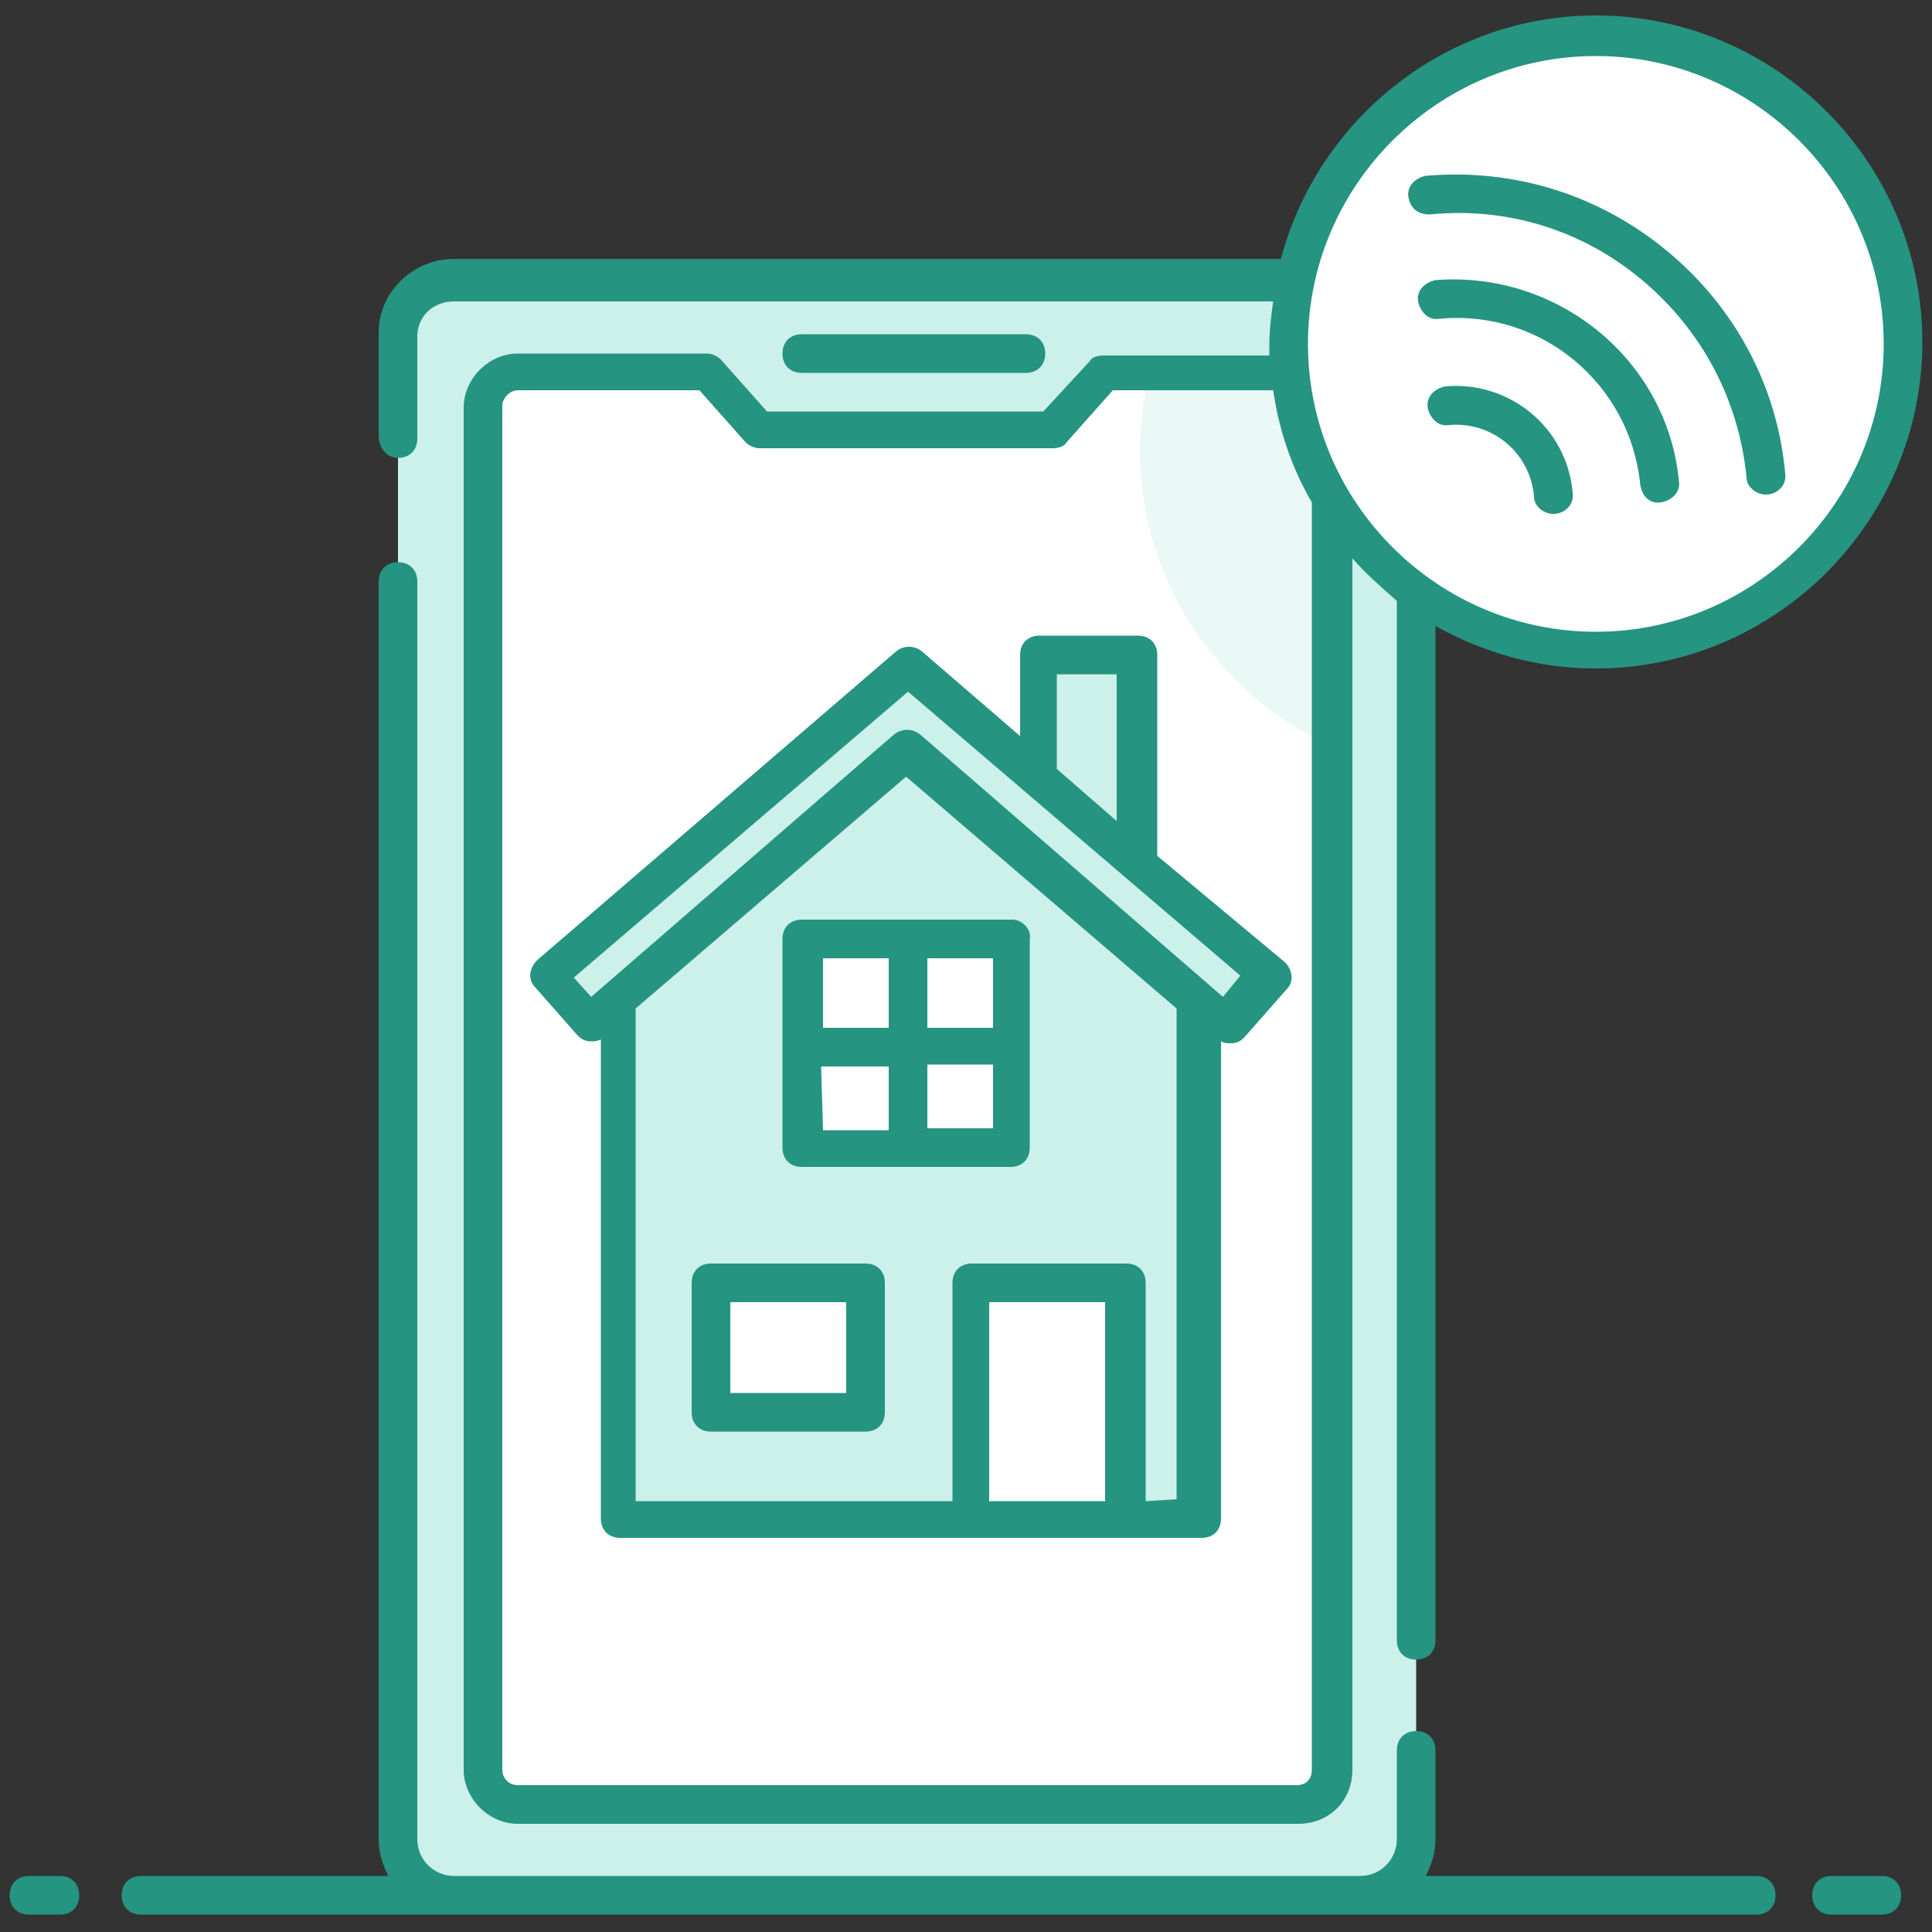
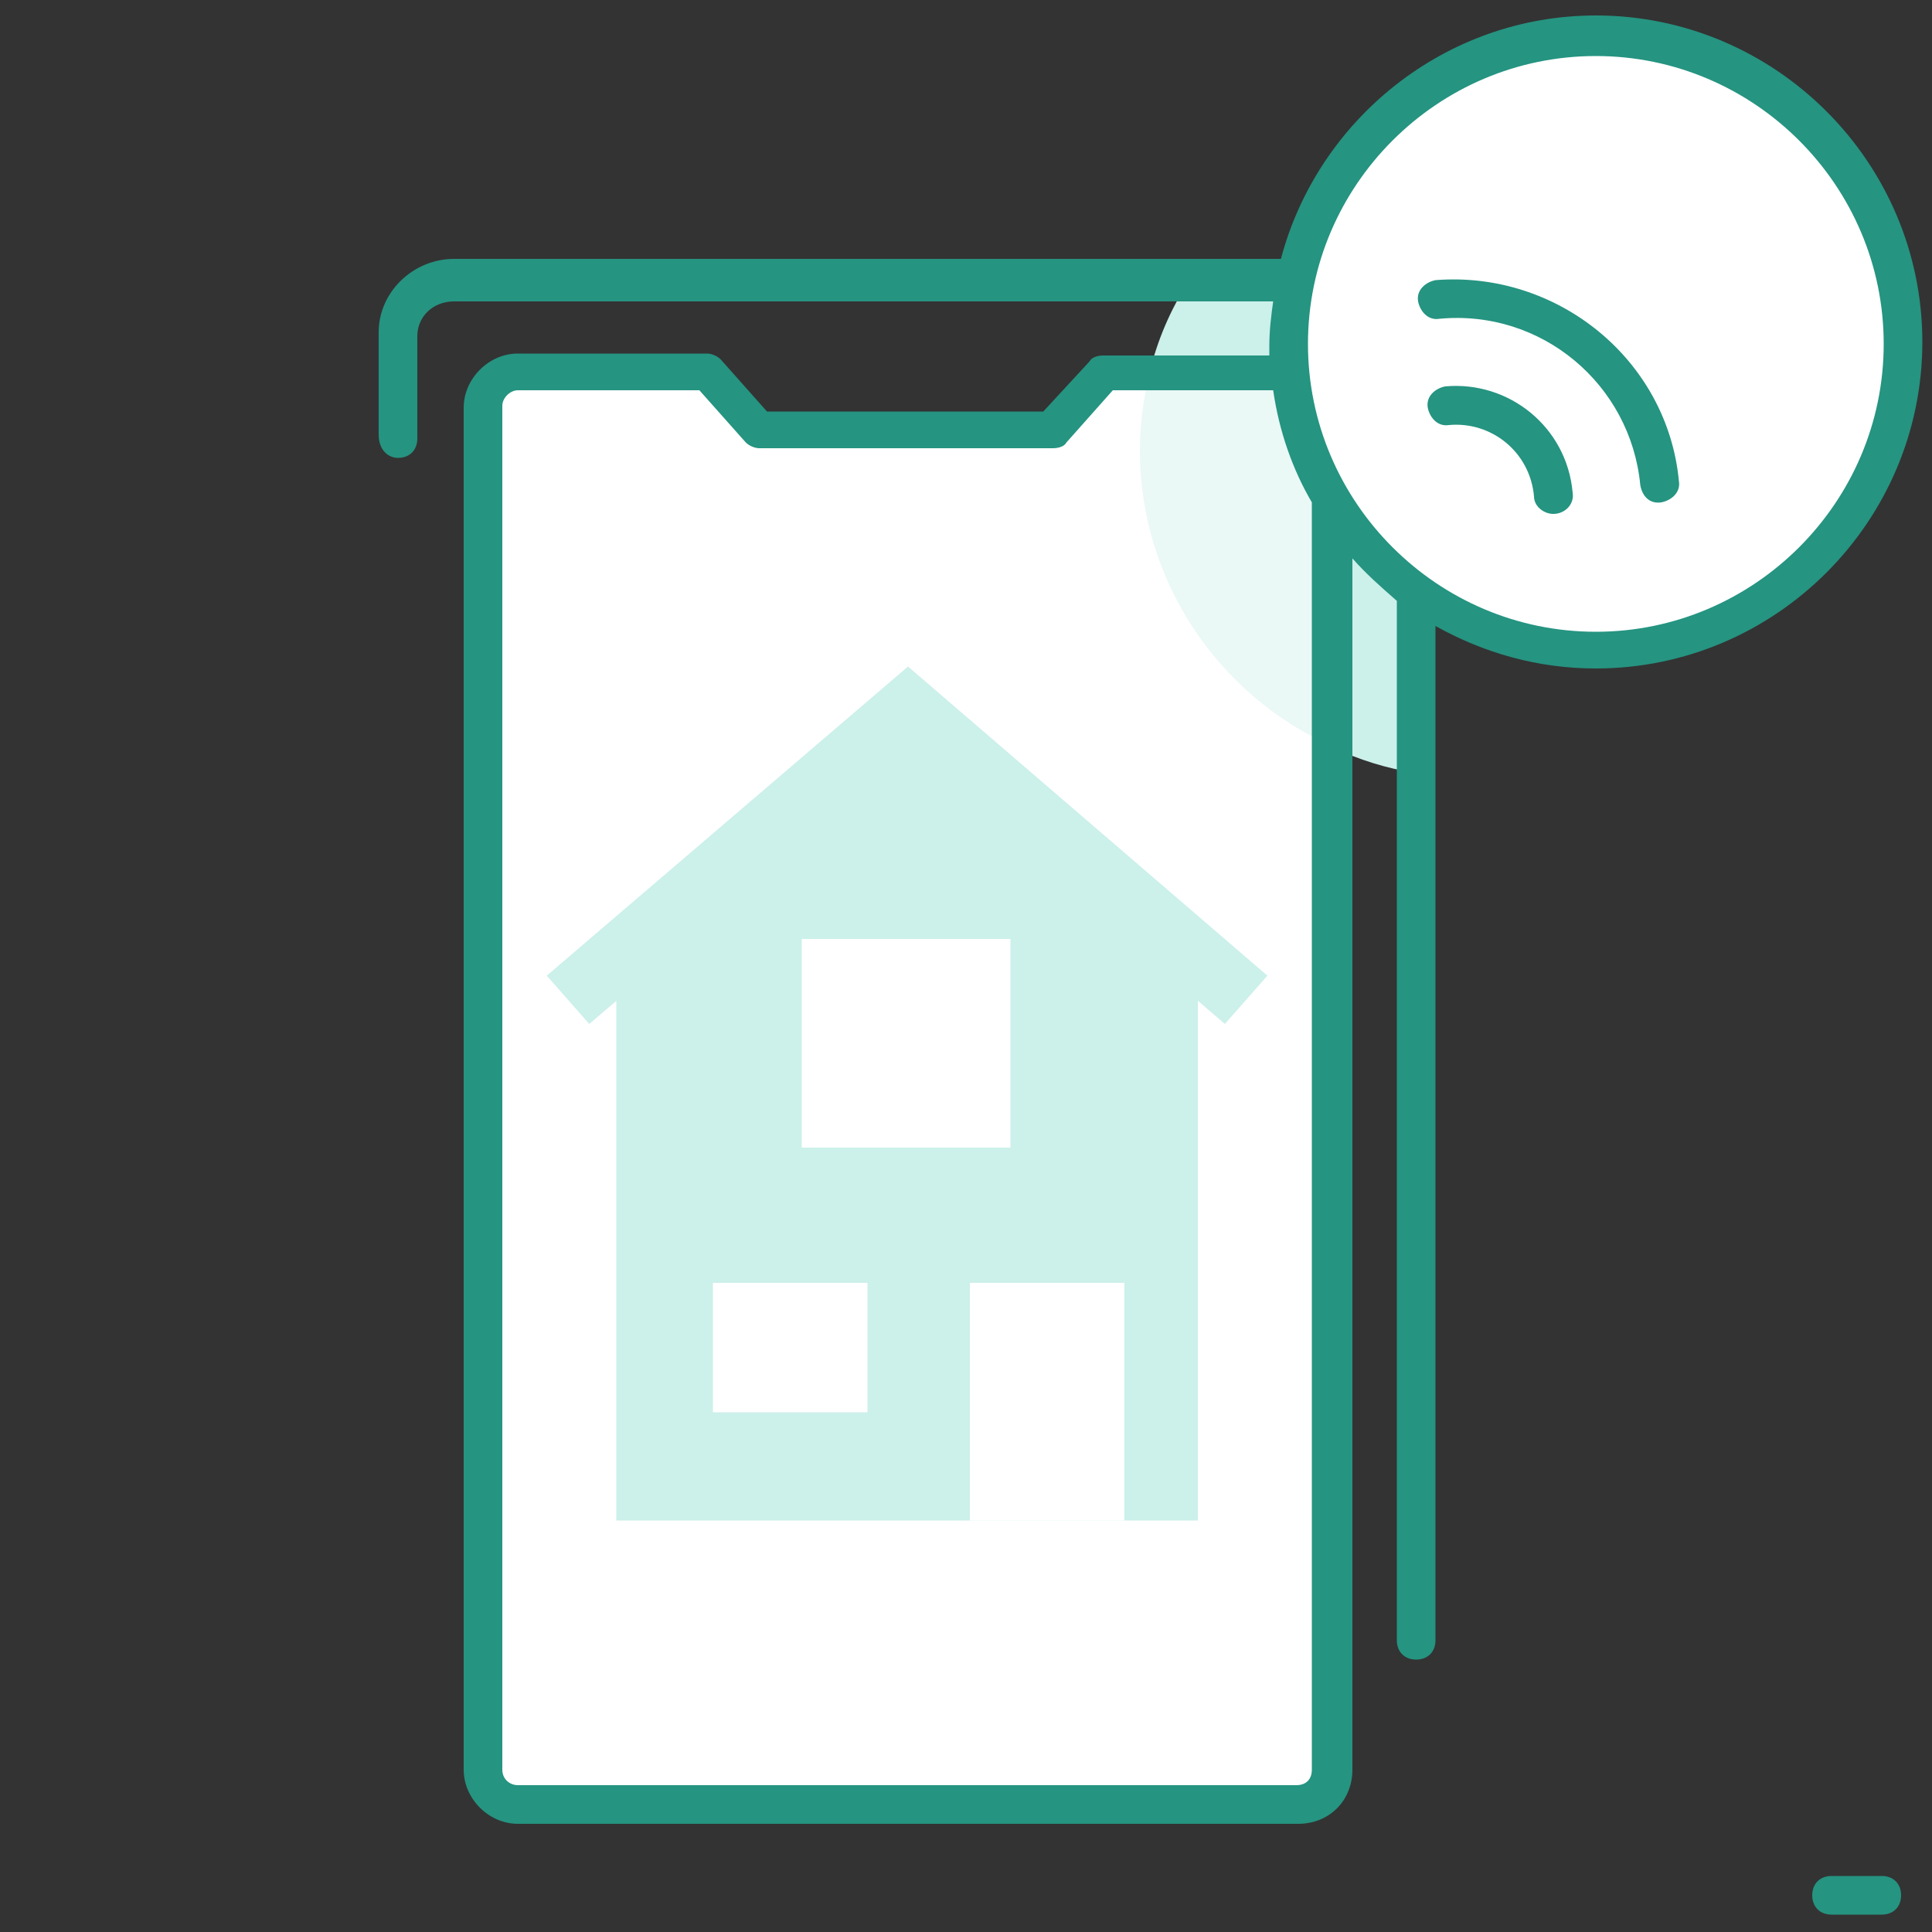
<svg xmlns="http://www.w3.org/2000/svg" width="80" height="80" viewBox="0 0 80 80" fill="none">
  <rect x="0" y="0" width="80" height="80" fill="#333333" stroke="none" />
-   <path d="M58.64 13.92V76.24C58.64 77.52 57.6 78.56 56.32 78.56H18.8C17.52 78.56 16.48 77.52 16.48 76.24V13.92C16.48 12.64 17.52 11.68 18.8 11.68H56.32C57.6 11.6 58.64 12.64 58.64 13.92Z" fill="#CCF0EA" />
  <path d="M58.64 13.92V32C57.44 31.84 56.24 31.44 55.2 30.96C50.48 28.8 47.2 24.08 47.2 18.64C47.2 17.52 47.36 16.48 47.6 15.44C47.92 14.08 48.48 12.8 49.2 11.68H56.32C57.6 11.6 58.64 12.64 58.64 13.92Z" fill="#CCF0EA" />
  <path d="M55.12 16.8V73.2C55.12 74 54.48 74.64 53.68 74.64H21.44C20.64 74.64 20 74 20 73.2V16.8C20 16 20.64 15.36 21.44 15.36H29.28L31.44 17.76H43.6L45.76 15.36H53.76C54.48 15.36 55.12 16 55.12 16.8Z" fill="white" />
  <path d="M49.6 62.96H25.52V41.28L37.6 30.96L49.6 41.28V62.96Z" fill="#CCF0EA" />
  <path d="M50.72 42.4L37.6 31.12L24.4 42.4L22.64 40.4L37.6 27.6L52.48 40.4L50.72 42.4Z" fill="#CCF0EA" />
  <path d="M43.92 40V48.64C43.92 49.12 43.6 49.44 43.12 49.44H34.48C34 49.44 33.68 49.12 33.68 48.64V40C33.68 39.6 34 39.2 34.48 39.2H43.12C43.6 39.2 43.92 39.52 43.92 40Z" fill="#CCF0EA" />
  <path d="M40.16 53.12H46.56V62.96H40.16V53.12ZM29.52 53.12H35.92V58.48H29.52V53.12Z" fill="white" />
-   <path d="M47.12 35.76L42.96 32.24V27.12H47.12V35.76Z" fill="#CCF0EA" />
  <path d="M33.2 38.88H41.84V47.52H33.2V38.88Z" fill="white" />
-   <path d="M55.12 16.8V30.88C50.48 28.8 47.2 24.08 47.2 18.64C47.2 17.52 47.36 16.48 47.6 15.44H53.68C54.48 15.36 55.12 16 55.12 16.8Z" fill="#EAF8F6" />
+   <path d="M55.12 16.8V30.88C50.48 28.8 47.2 24.08 47.2 18.64C47.2 17.52 47.36 16.48 47.6 15.44H53.68Z" fill="#EAF8F6" />
  <path d="M66.08 26.96C73.105 26.96 78.8 21.265 78.8 14.24C78.8 7.215 73.105 1.52 66.08 1.52C59.055 1.52 53.36 7.215 53.36 14.24C53.36 21.265 59.055 26.96 66.08 26.96Z" fill="white" />
  <path d="M16.48 18.96C16.96 18.96 17.28 18.64 17.28 18.16V13.92C17.28 13.12 17.92 12.48 18.8 12.48H52.72C52.64 13.04 52.56 13.68 52.56 14.32V14.72H45.68C45.44 14.72 45.2 14.8 45.12 14.96L43.2 17.04H31.76L29.84 14.88C29.68 14.72 29.44 14.64 29.28 14.64H21.44C20.24 14.64 19.2 15.68 19.2 16.88V73.28C19.2 74.48 20.24 75.52 21.44 75.52H53.76C55.04 75.52 56 74.56 56 73.28V23.12C56.56 23.76 57.2 24.32 57.84 24.88V67.92C57.84 68.4 58.16 68.72 58.64 68.72C59.12 68.72 59.44 68.4 59.44 67.92V25.92C61.44 27.04 63.68 27.68 66.08 27.68C73.52 27.68 79.6 21.6 79.6 14.16C79.6 6.72 73.52 0.64 66.08 0.64C59.84 0.64 54.56 4.96 53.04 10.72H18.8C17.12 10.72 15.68 12.08 15.68 13.76V18C15.68 18.64 16.08 18.96 16.48 18.96ZM54.32 73.28C54.32 73.68 54.08 73.92 53.68 73.92H21.44C21.12 73.92 20.8 73.68 20.8 73.28V16.8C20.8 16.48 21.12 16.16 21.44 16.16H28.96L30.88 18.32C31.04 18.48 31.28 18.56 31.44 18.56H43.6C43.84 18.56 44.08 18.48 44.16 18.32L46.08 16.16H52.72C52.96 17.84 53.52 19.44 54.32 20.8V73.28ZM66.08 2.32C72.64 2.32 78 7.68 78 14.24C78 20.8 72.64 26.16 66.08 26.16C59.52 26.16 54.16 20.8 54.16 14.24C54.16 7.68 59.52 2.32 66.08 2.32ZM77.92 77.68H75.84C75.36 77.68 75.04 78 75.04 78.48C75.04 78.96 75.36 79.28 75.84 79.28H77.92C78.4 79.28 78.72 78.96 78.72 78.48C78.72 78 78.4 77.68 77.92 77.68Z" fill="#259481" />
-   <path d="M72.72 77.68H59.04C59.28 77.2 59.44 76.72 59.44 76.16V72.48C59.44 72 59.12 71.68 58.64 71.68C58.16 71.68 57.84 72 57.84 72.48V76.16C57.84 76.96 57.2 77.68 56.32 77.68H18.8C18 77.68 17.28 77.04 17.28 76.16V24.08C17.28 23.6 16.96 23.28 16.48 23.28C16 23.28 15.68 23.6 15.68 24.08V76.16C15.68 76.72 15.84 77.2 16.08 77.68H5.84C5.36 77.68 5.04 78 5.04 78.48C5.04 78.96 5.36 79.28 5.84 79.28H72.72C73.2 79.28 73.52 78.96 73.52 78.48C73.52 78 73.2 77.68 72.72 77.68ZM2.48 77.68H1.2C0.72 77.68 0.4 78 0.4 78.48C0.4 78.96 0.72 79.28 1.2 79.28H2.48C2.96 79.28 3.28 78.96 3.28 78.48C3.28 78 2.96 77.68 2.48 77.68ZM42.48 15.44C42.96 15.44 43.28 15.12 43.28 14.64C43.28 14.16 42.96 13.84 42.48 13.84H33.2C32.72 13.84 32.4 14.16 32.4 14.64C32.4 15.12 32.72 15.44 33.2 15.44H42.48Z" fill="#259481" />
-   <path d="M47.92 35.44V27.12C47.92 26.64 47.6 26.32 47.12 26.32H43.04C42.56 26.32 42.24 26.64 42.24 27.12V30.48L38.16 26.96C37.84 26.72 37.44 26.72 37.12 26.96L22.24 39.76C21.92 40.08 21.84 40.56 22.16 40.88L23.92 42.88C24.08 43.04 24.24 43.12 24.48 43.12C24.64 43.12 24.72 43.12 24.88 43.04V62.88C24.88 63.36 25.2 63.68 25.68 63.68H49.76C50.24 63.68 50.56 63.36 50.56 62.88V43.12C50.72 43.2 50.8 43.2 50.96 43.2C51.2 43.2 51.36 43.12 51.52 42.96L53.28 40.96C53.6 40.64 53.52 40.16 53.2 39.84L47.92 35.44ZM43.76 27.92H46.24V34L43.76 31.84V27.92ZM40.96 62.16V53.92H45.76V62.16H40.96ZM47.44 62.16V53.12C47.44 52.64 47.12 52.32 46.64 52.32H40.24C39.76 52.32 39.44 52.64 39.44 53.12V62.16H26.32V41.76L37.52 32.16L48.72 41.76V62.08L47.44 62.16ZM50.64 41.28C28.88 22.4 43.12 34.8 38.08 30.4C37.76 30.16 37.36 30.16 37.04 30.4C32 34.8 46.24 22.4 24.48 41.28L23.76 40.48L37.6 28.64L51.36 40.4L50.64 41.28Z" fill="#259481" />
-   <path d="M35.84 52.32H29.44C28.96 52.32 28.64 52.64 28.64 53.12V58.48C28.64 58.96 28.96 59.28 29.44 59.28H35.84C36.32 59.28 36.64 58.96 36.64 58.48V53.12C36.64 52.64 36.32 52.32 35.84 52.32ZM35.04 57.68H30.24V53.92H35.04V57.68ZM41.92 38.08H33.2C32.72 38.08 32.4 38.4 32.4 38.88V47.52C32.4 48 32.72 48.32 33.2 48.32H41.84C42.32 48.32 42.64 48 42.64 47.52V38.88C42.72 38.48 42.32 38.08 41.92 38.08ZM41.12 42.56H38.4V39.68H41.12V42.56ZM36.8 39.68V42.56H34.08V39.68H36.8ZM34 44.16H36.8V46.8H34.08L34 44.16ZM38.4 46.72V44.08H41.12V46.72H38.4ZM59.2 8.88C62.4 8.56 65.52 9.52 68 11.6C70.48 13.68 72 16.56 72.32 19.76C72.32 20.16 72.72 20.48 73.12 20.48C73.6 20.48 74 20.08 73.92 19.6C73.6 16 71.84 12.72 69.04 10.4C66.24 8.08 62.72 6.96 59.04 7.28C58.64 7.36 58.24 7.68 58.32 8.16C58.4 8.64 58.72 8.88 59.2 8.88Z" fill="#259481" />
  <path d="M59.44 11.6C59.04 11.68 58.64 12 58.72 12.48C58.8 12.88 59.12 13.28 59.6 13.2C63.84 12.8 67.52 15.92 67.92 20.08C68 20.56 68.32 20.88 68.8 20.8C69.2 20.72 69.6 20.4 69.52 19.92C69.04 14.88 64.48 11.2 59.44 11.6Z" fill="#259481" />
  <path d="M59.84 16C59.44 16.08 59.04 16.4 59.12 16.88C59.2 17.28 59.52 17.68 60 17.6C61.76 17.44 63.36 18.72 63.52 20.56C63.52 20.96 63.92 21.28 64.32 21.28C64.8 21.28 65.2 20.88 65.12 20.4C64.88 17.68 62.48 15.76 59.84 16Z" fill="#259481" />
</svg>